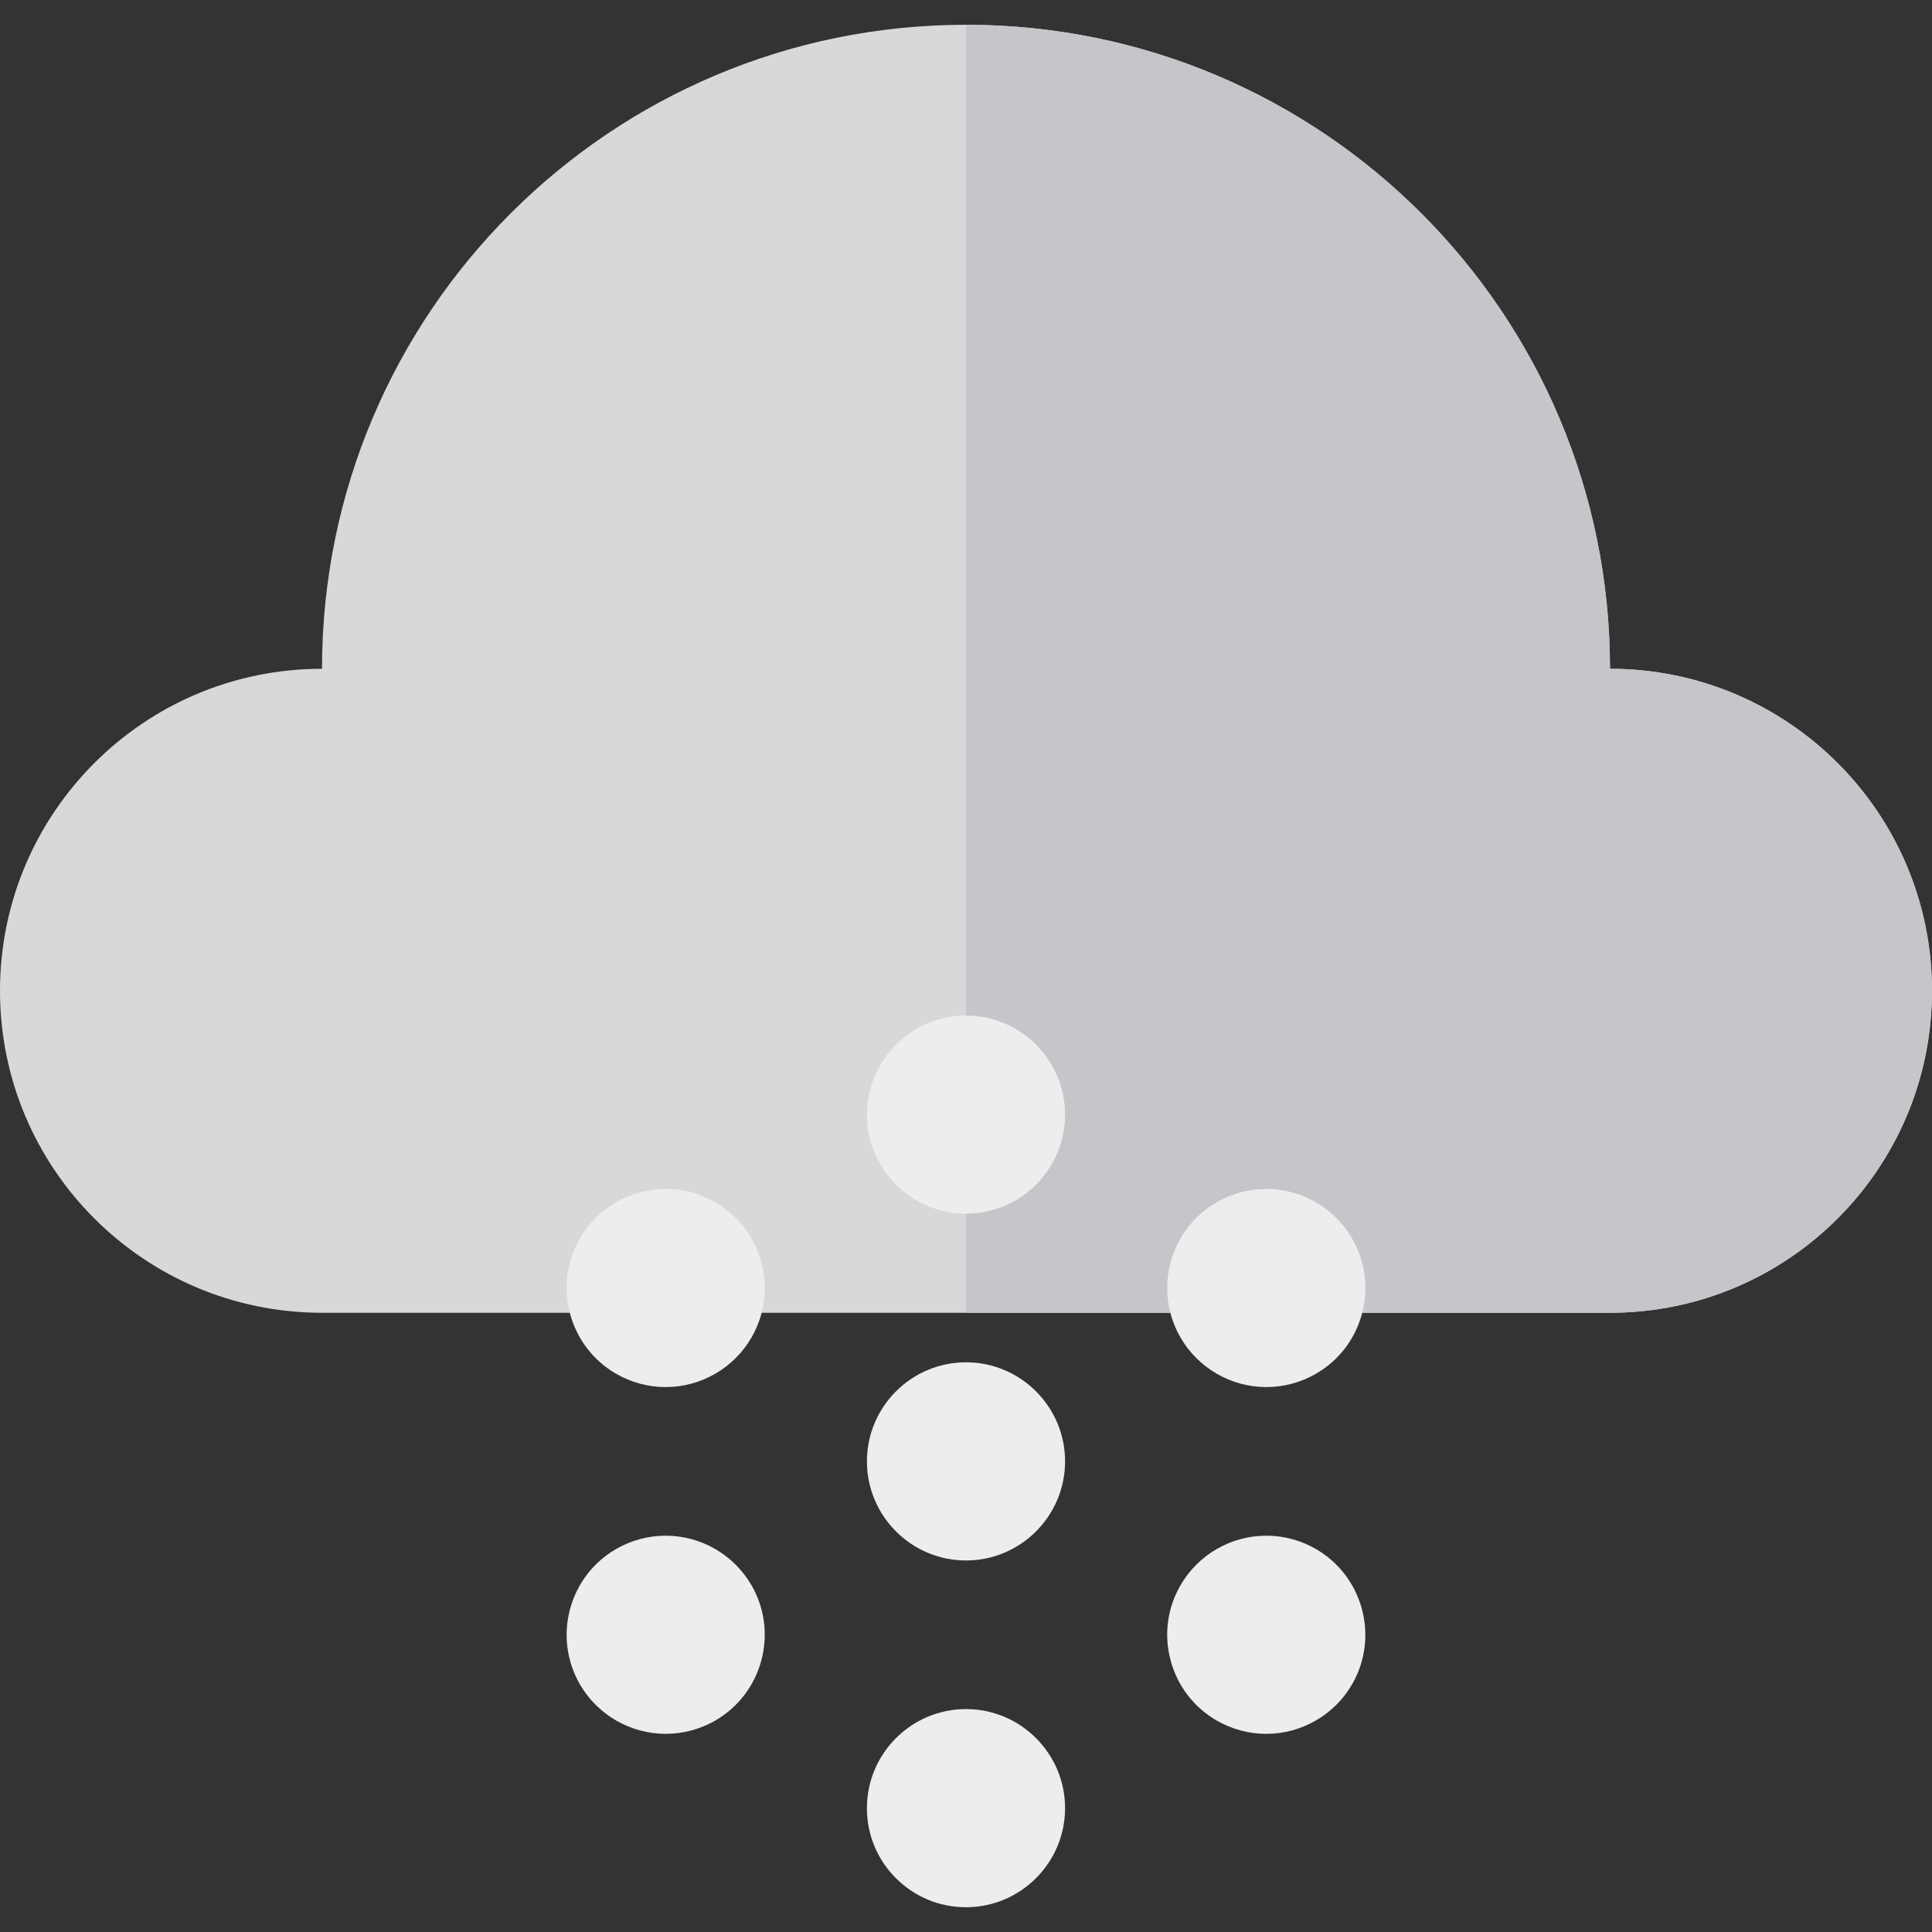
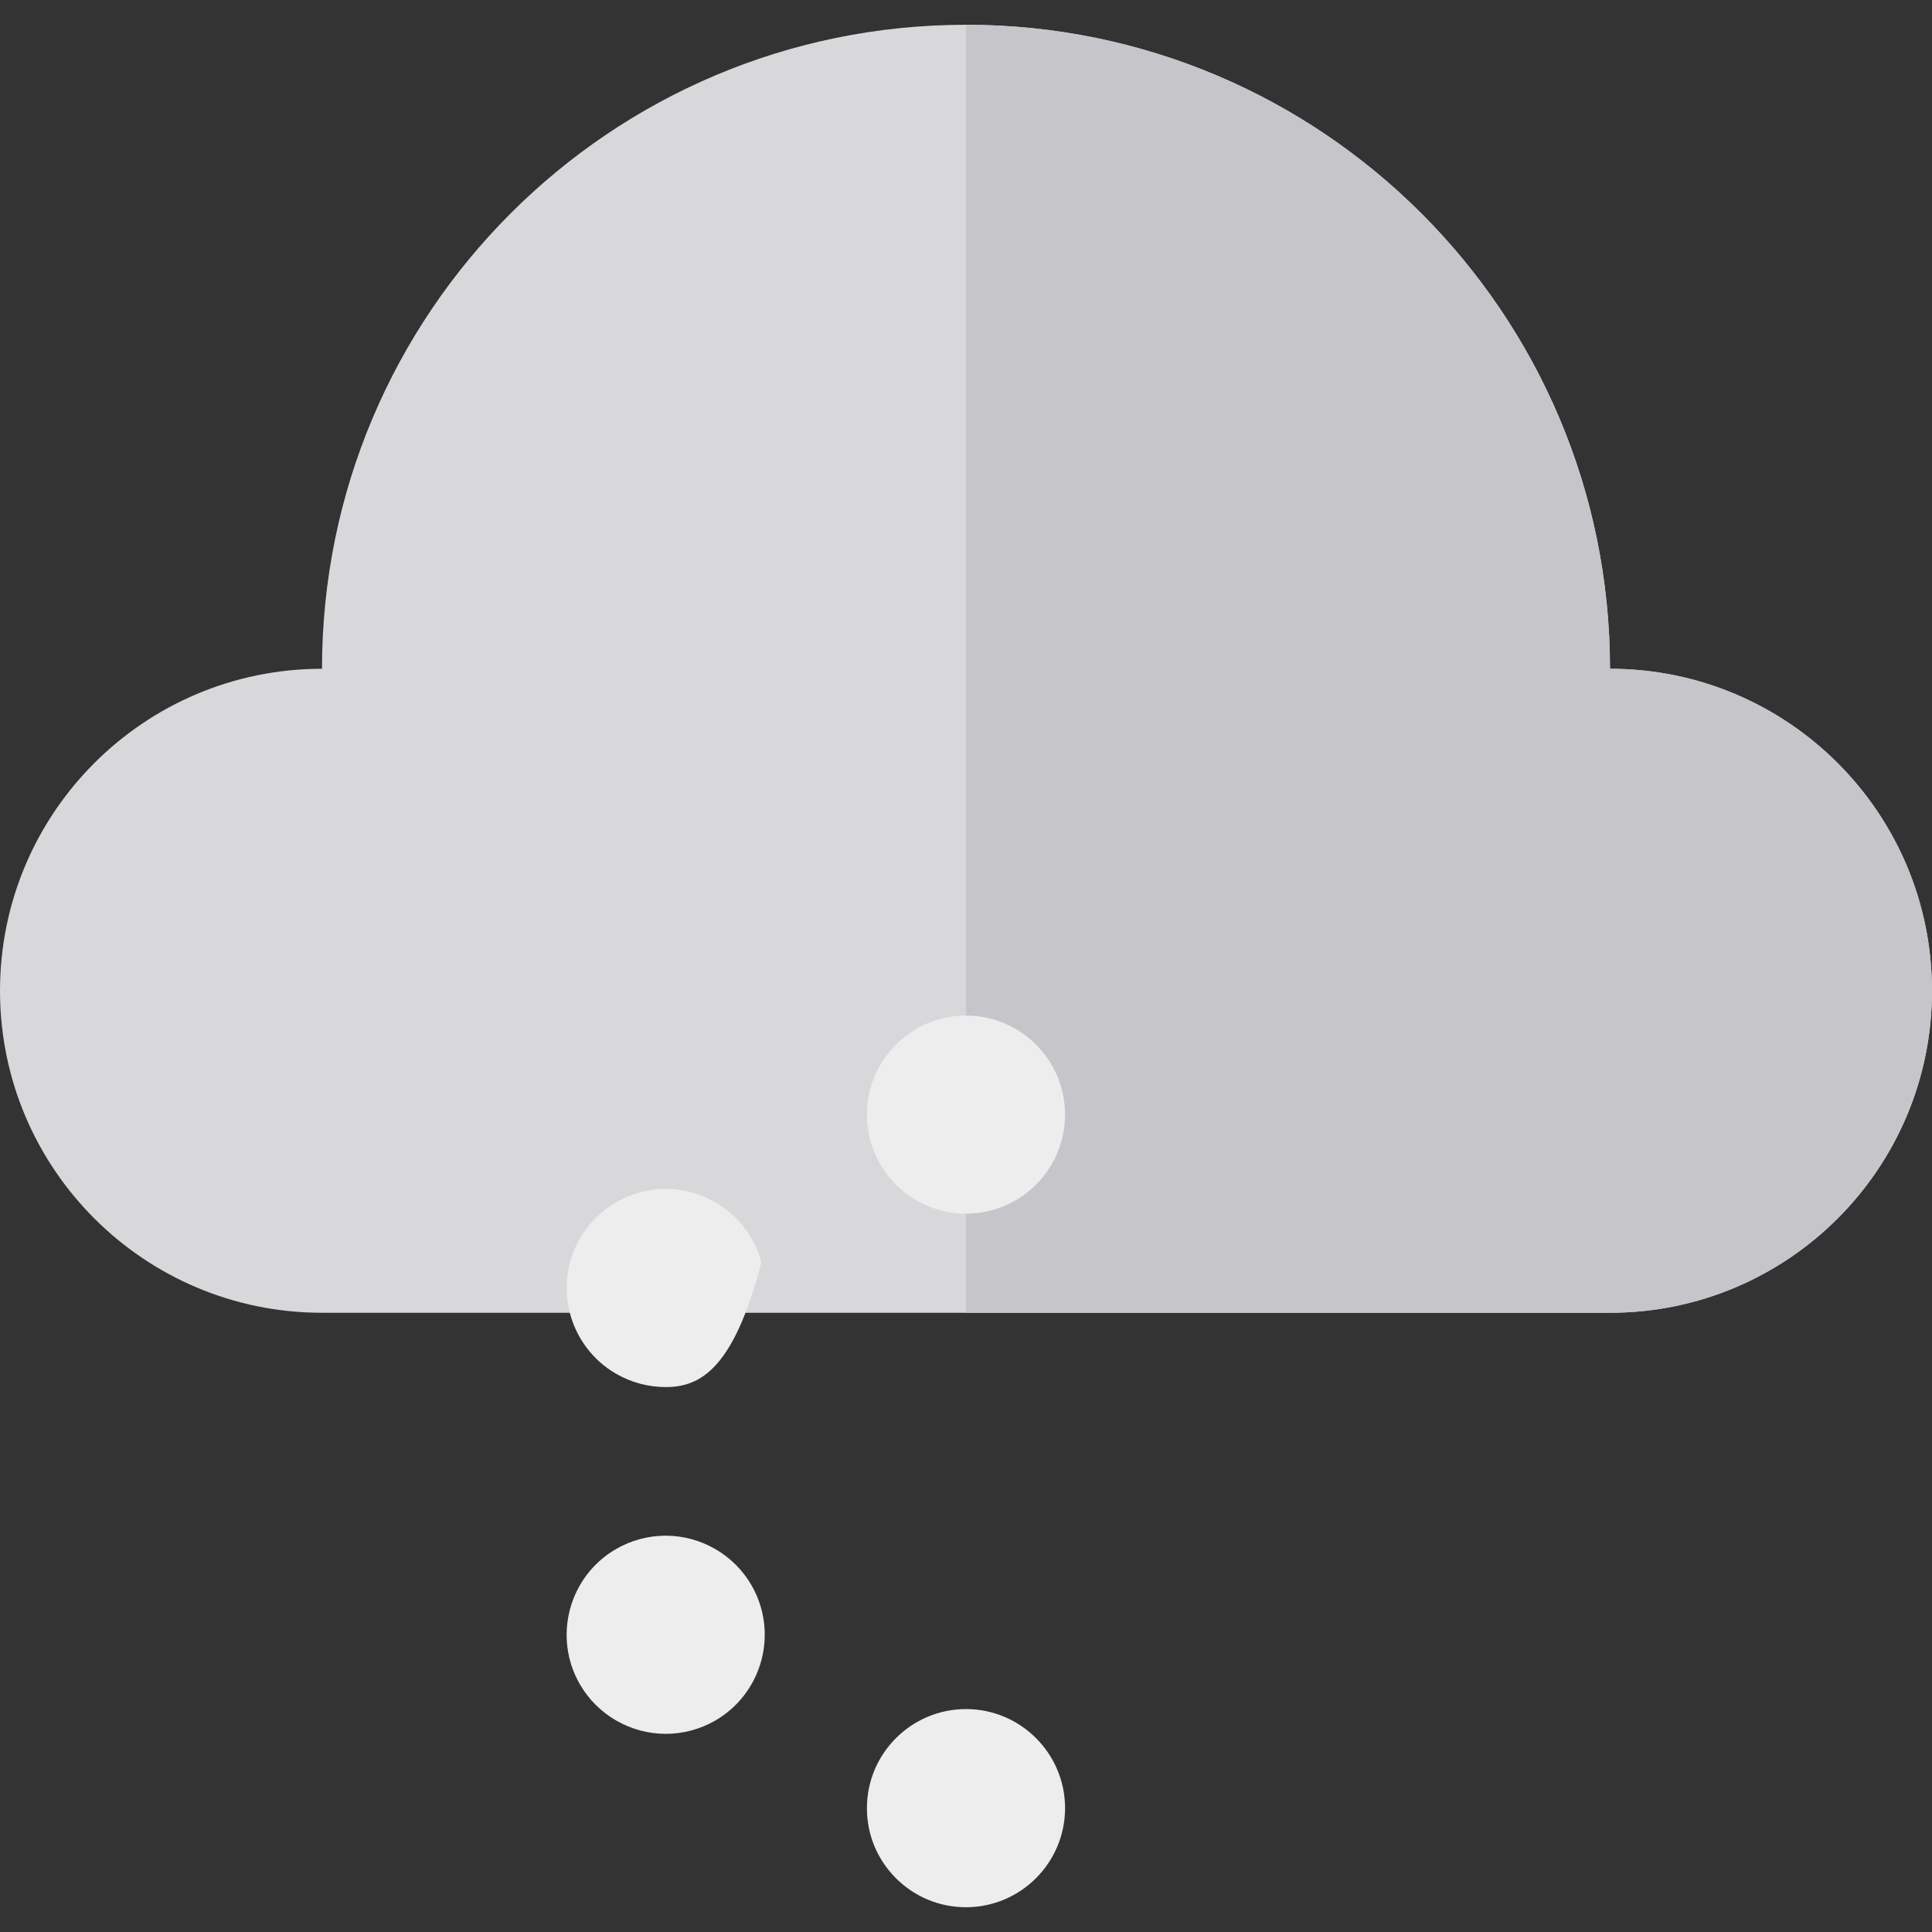
<svg xmlns="http://www.w3.org/2000/svg" height="800px" width="800px" version="1.1" id="Layer_1" viewBox="0 0 512 512" xml:space="preserve">
  <rect x="0" y="0" width="512" height="512" fill="#333333" stroke="none" />
  <path style="fill:#D8D8DA;" d="M426.667,177.231c0-94.257-76.41-170.667-170.668-170.667c-94.255,0-170.665,76.41-170.665,170.667  C38.206,177.231,0,215.437,0,262.565s38.206,85.333,85.333,85.333h341.333c47.128,0,85.333-38.206,85.333-85.333  S473.794,177.231,426.667,177.231z" />
  <path style="fill:#C5C5CA;" d="M426.667,177.231c0-94.257-76.41-170.667-170.668-170.667v341.333h170.668  c47.128,0,85.333-38.206,85.333-85.333S473.794,177.231,426.667,177.231z" />
  <g>
-     <path style="fill:#EDEDED;" d="M256,413.538c-14.478,0-26.256-11.779-26.256-26.256s11.779-26.256,26.256-26.256   s26.256,11.779,26.256,26.256S270.478,413.538,256,413.538z" />
    <path style="fill:#EDEDED;" d="M256,321.642c-14.478,0-26.256-11.779-26.256-26.256s11.779-26.256,26.256-26.256   s26.256,11.779,26.256,26.256S270.478,321.642,256,321.642z" />
-     <path style="fill:#EDEDED;" d="M176.408,367.589c-4.596,0-9.133-1.216-13.119-3.517c-12.539-7.239-16.85-23.328-9.615-35.865   c4.678-8.101,13.393-13.132,22.747-13.132c4.598,0,9.136,1.217,13.123,3.518c6.072,3.505,10.417,9.167,12.232,15.943   c1.816,6.774,0.884,13.85-2.623,19.923C194.48,362.558,185.764,367.589,176.408,367.589z" />
+     <path style="fill:#EDEDED;" d="M176.408,367.589c-4.596,0-9.133-1.216-13.119-3.517c-12.539-7.239-16.85-23.328-9.615-35.865   c4.678-8.101,13.393-13.132,22.747-13.132c4.598,0,9.136,1.217,13.123,3.518c6.072,3.505,10.417,9.167,12.232,15.943   C194.48,362.558,185.764,367.589,176.408,367.589z" />
    <path style="fill:#EDEDED;" d="M176.422,459.487c-9.354,0-18.07-5.029-22.745-13.127c-7.24-12.537-2.929-28.626,9.605-35.866   c3.99-2.304,8.527-3.521,13.124-3.521c9.354,0,18.071,5.031,22.746,13.13c7.239,12.53,2.932,28.621-9.603,35.864   C185.555,458.271,181.018,459.487,176.422,459.487z" />
    <path style="fill:#EDEDED;" d="M255.997,505.435c-7.014,0-13.606-2.731-18.566-7.69c-4.959-4.96-7.689-11.553-7.689-18.566   c0-14.478,11.78-26.256,26.258-26.256c14.473,0,26.251,11.775,26.256,26.249c-0.005,14.487-11.783,26.262-26.254,26.263l0,0   C256.003,505.435,255.999,505.435,255.997,505.435z" />
-     <path style="fill:#EDEDED;" d="M335.578,459.488c-4.599,0-9.137-1.217-13.126-3.521c-6.069-3.503-10.415-9.166-12.229-15.944   c-1.814-6.774-0.882-13.849,2.624-19.922c4.668-8.095,13.384-13.128,22.743-13.128c4.594,0,9.128,1.214,13.112,3.512   c12.548,7.256,16.853,23.343,9.618,35.874C353.65,454.456,344.934,459.488,335.578,459.488z" />
-     <path style="fill:#EDEDED;" d="M335.594,367.59c-9.354,0-18.071-5.031-22.746-13.13c-3.507-6.064-4.441-13.143-2.624-19.922   c1.814-6.77,6.155-12.431,12.222-15.939c4.008-2.309,8.54-3.524,13.131-3.524c9.355,0,18.072,5.031,22.747,13.13   c3.507,6.068,4.44,13.145,2.624,19.923c-1.816,6.775-6.16,12.438-12.236,15.944C344.728,366.373,340.191,367.59,335.594,367.59z" />
  </g>
</svg>